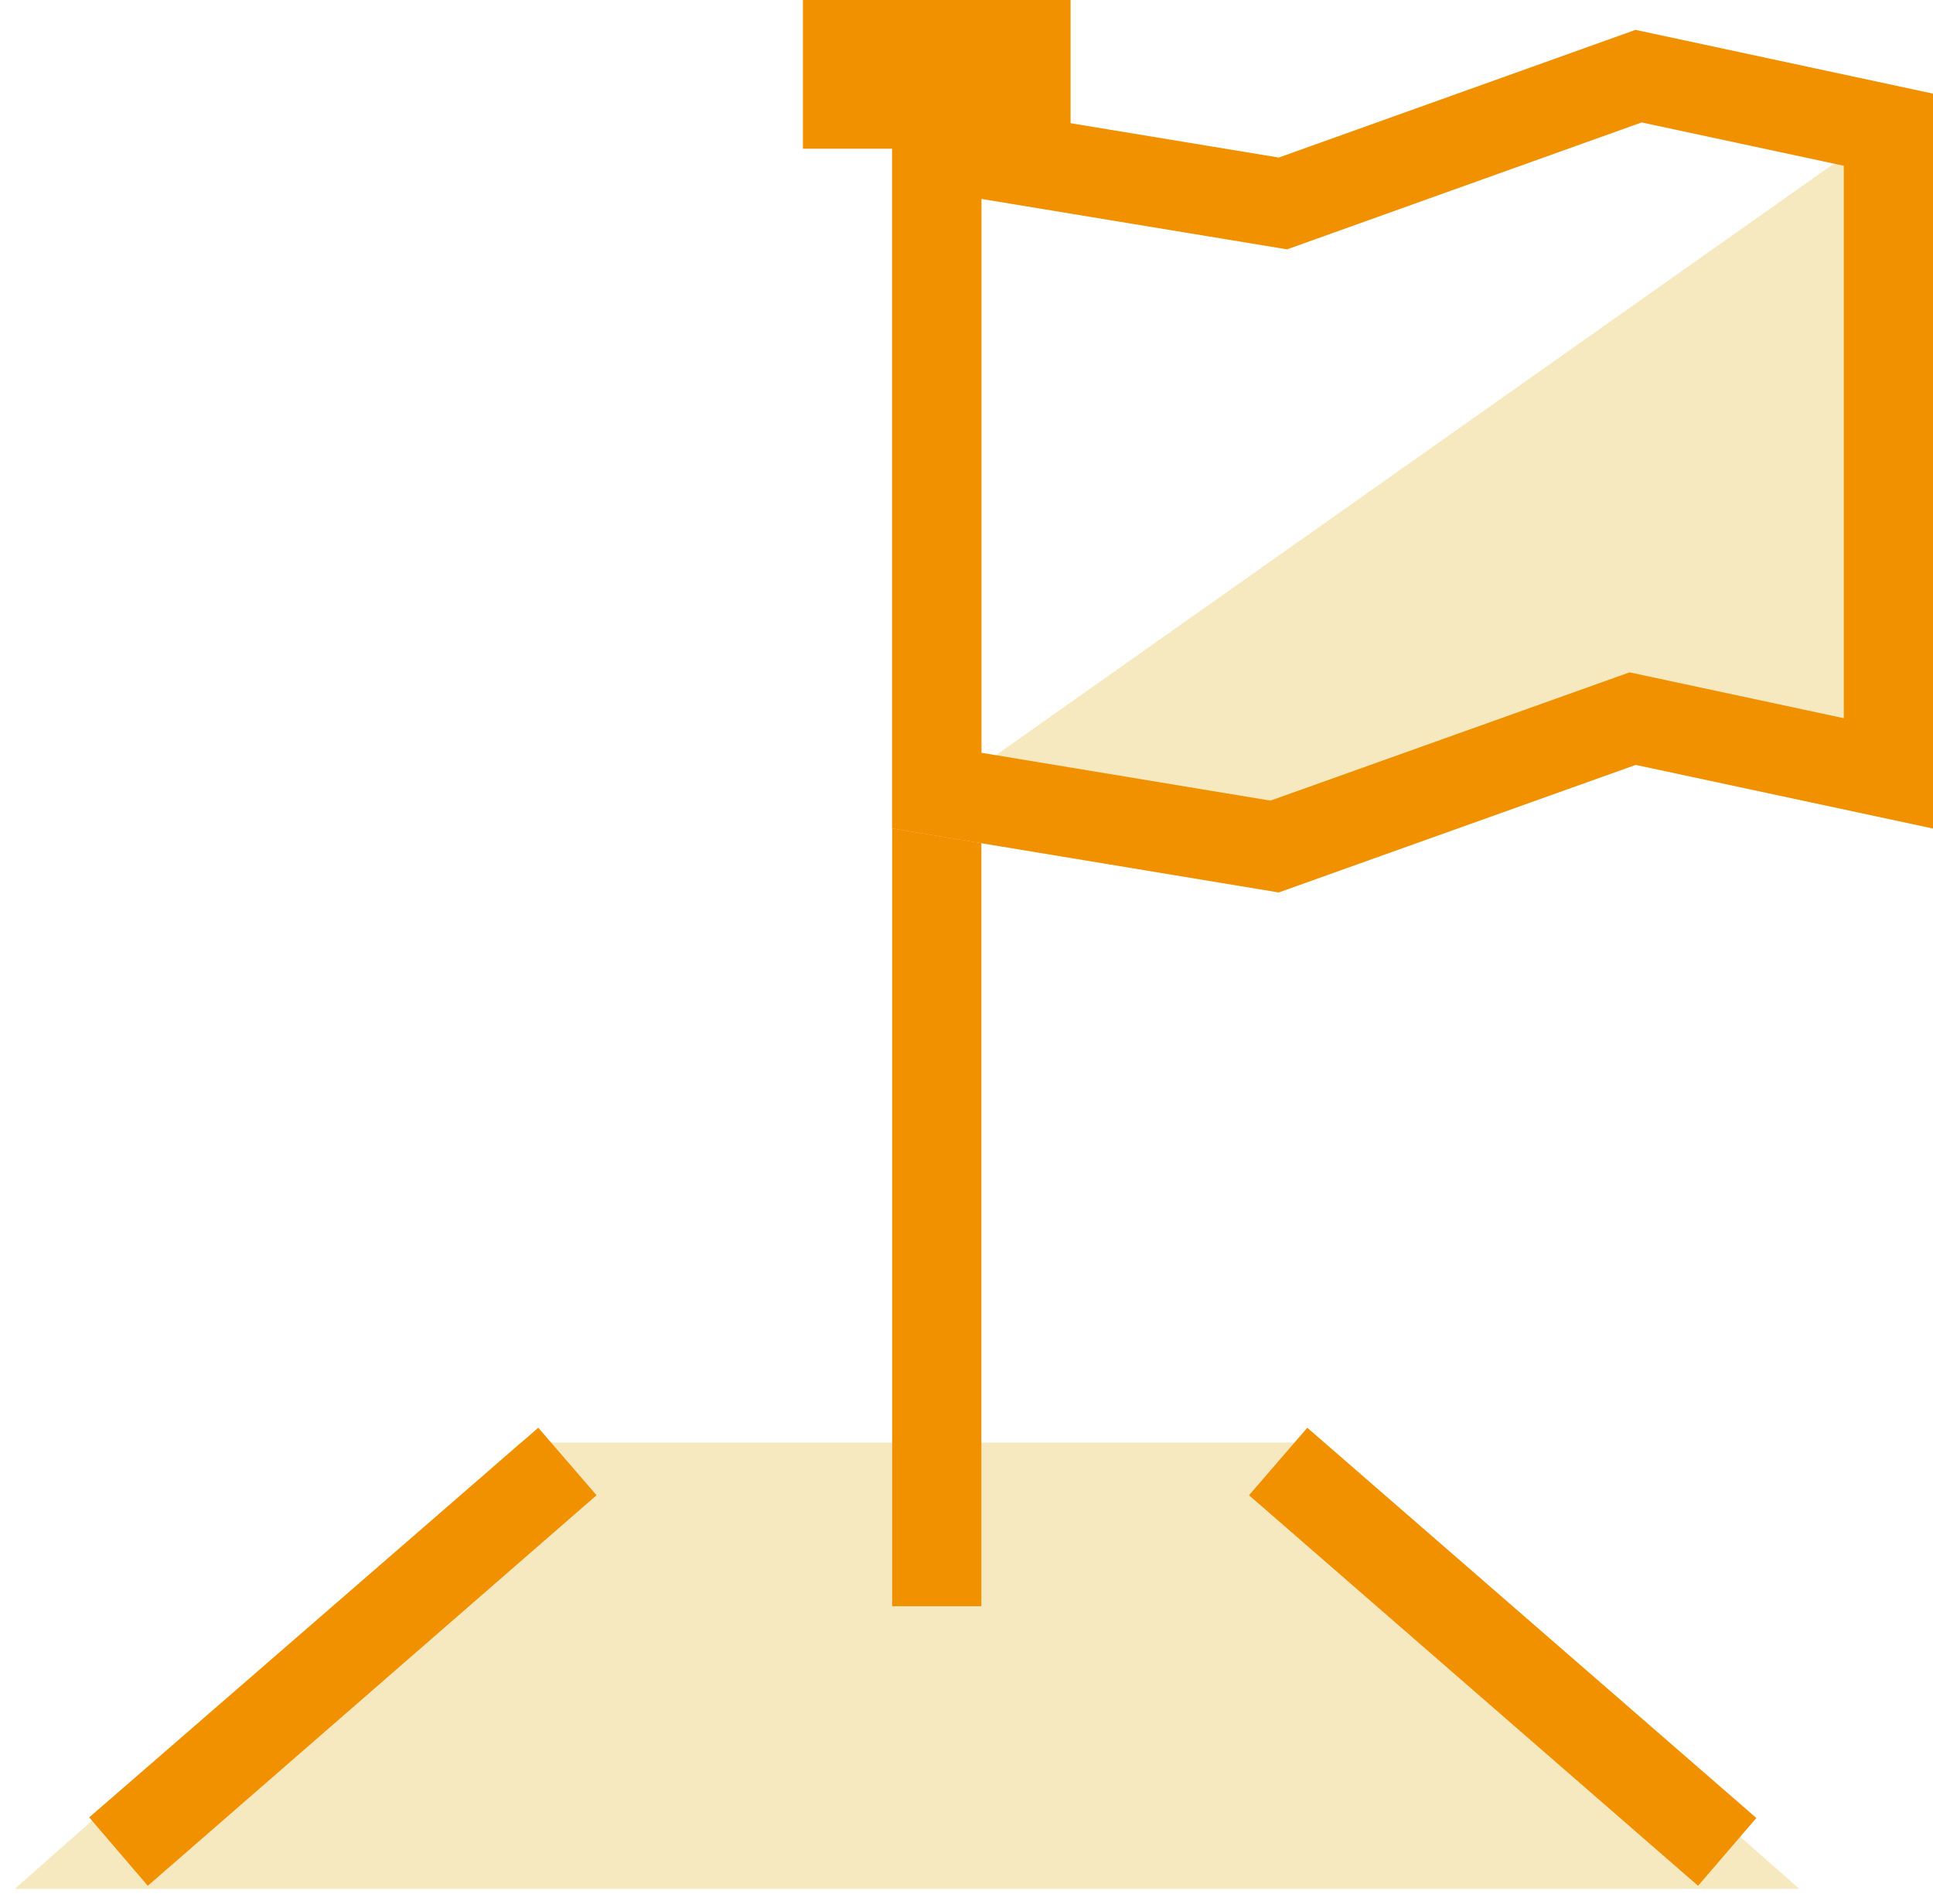
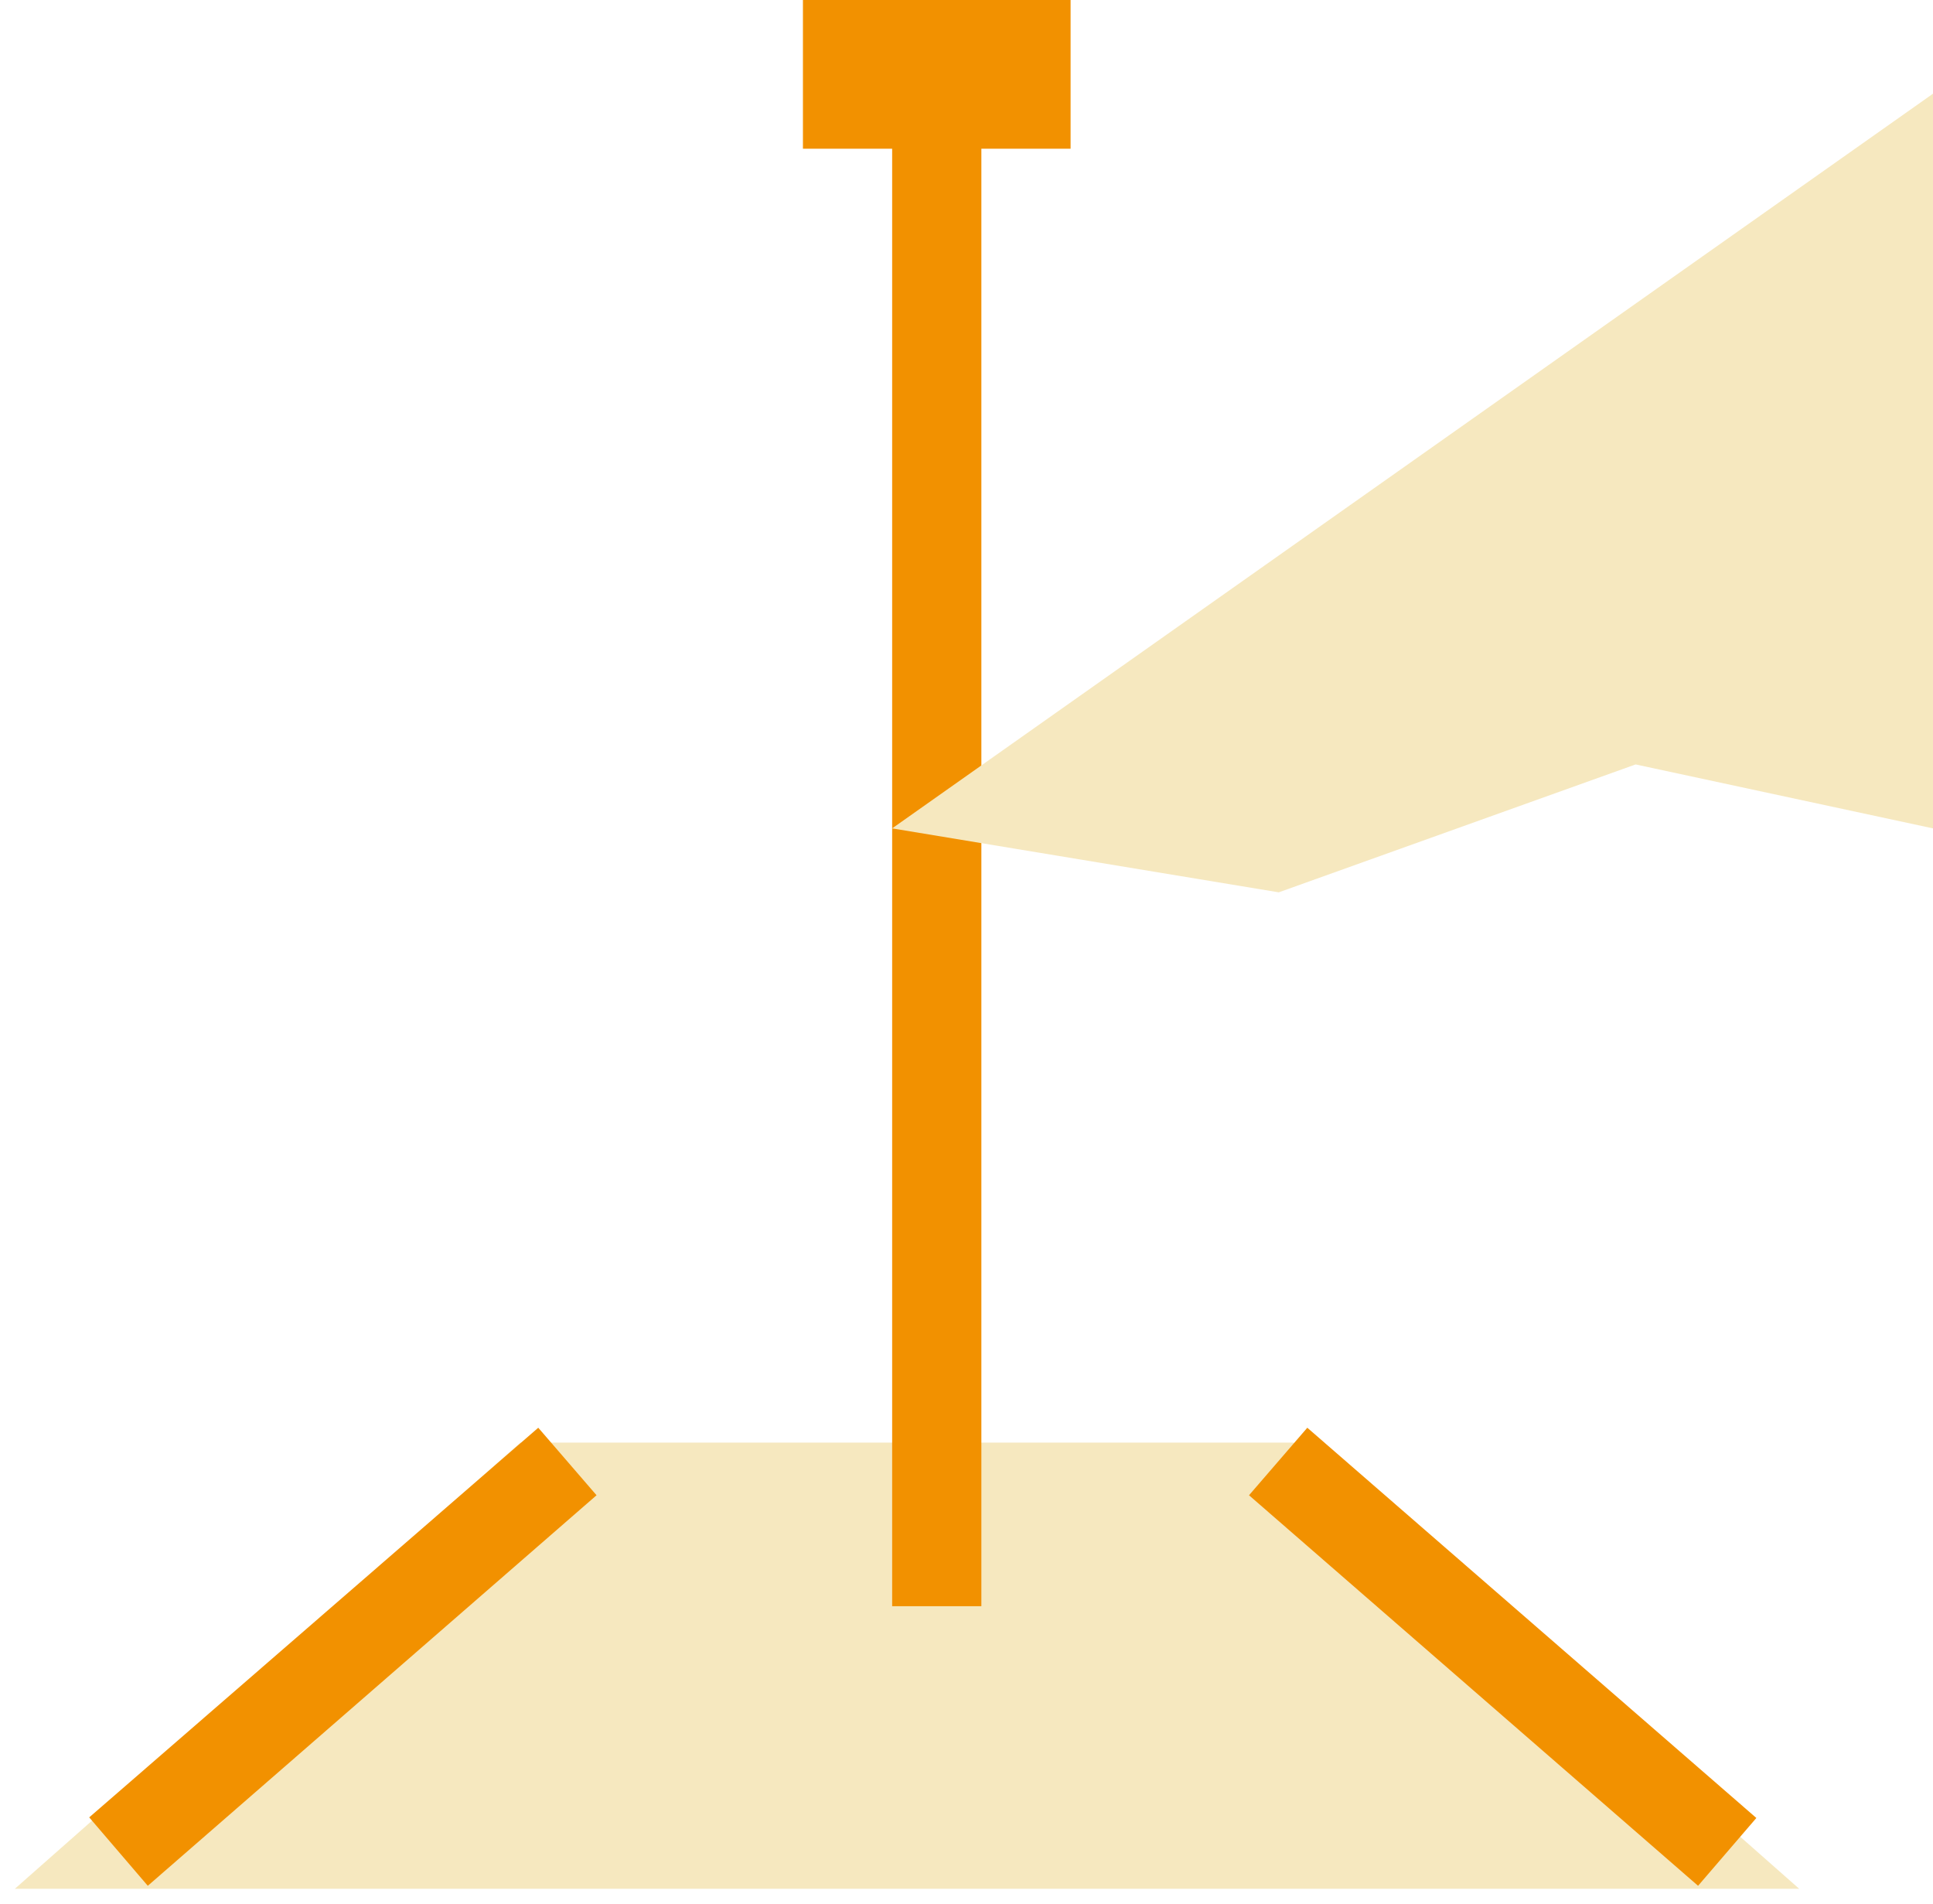
<svg xmlns="http://www.w3.org/2000/svg" class="i-flag" width="65" height="64" viewBox="0 0 65 64">
  <g fill="none" fill-rule="evenodd">
    <path fill="#F6E8BF" d="M43.5 48.5l17 15H.5l17-15" />
    <g fill="#F29100" class="brand-fill">
      <path d="M57.1 63.4l1.96-2.28L43.96 48 42 50.27zM4.97 63.4L3 61.1 18.1 48l1.96 2.27z" />
    </g>
    <path fill="#F29100" class="brand-fill" d="M30 4h3v50h-3z" />
    <path fill="#F6E8BF" d="M65 3.15v24.7L55 25.7 43 30l-13-2.15" />
-     <path d="M31.5 4.92v21.66l11.36 1.88 12.04-4.3L63.5 26V4.36l-8.4-1.8-11.96 4.28L31.5 4.92z" stroke="#F29100" class="brand-stroke" stroke-width="3" />
    <path fill="#F29100" class="brand-fill" d="M27 0h9v5h-9z" />
  </g>
</svg>